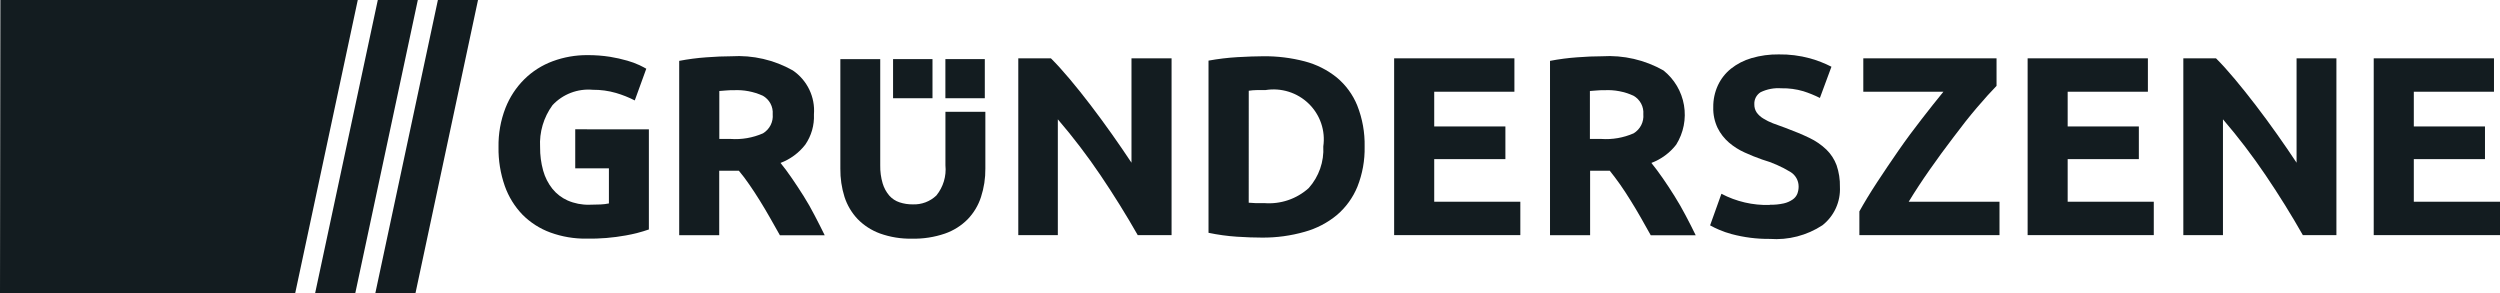
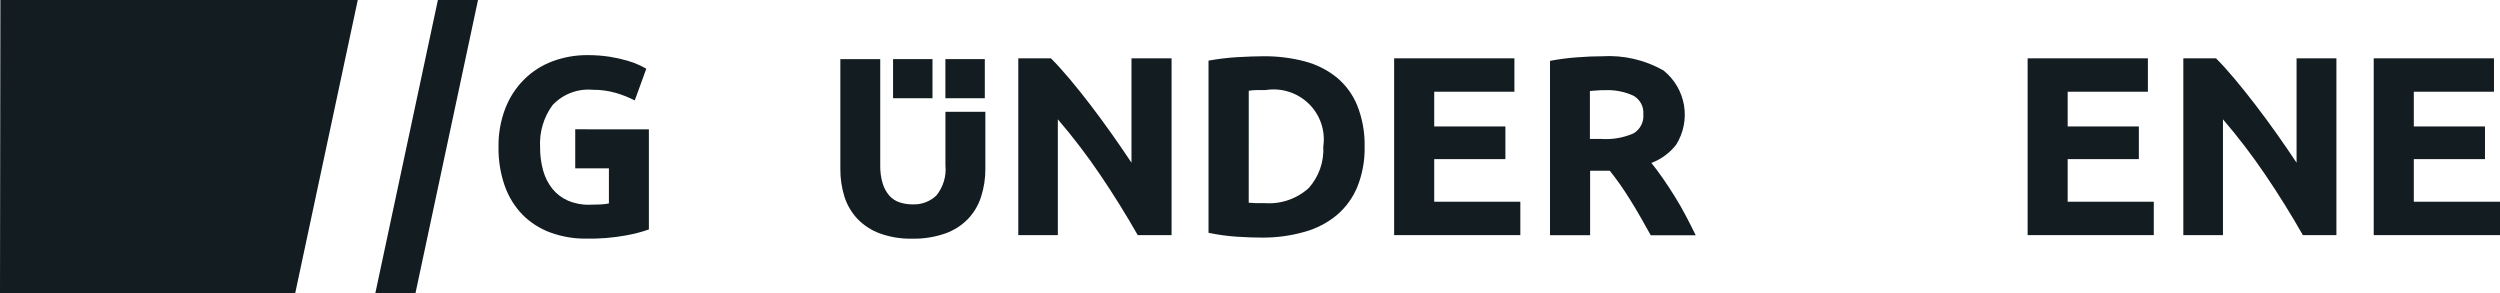
<svg xmlns="http://www.w3.org/2000/svg" width="256" height="30" viewBox="0 0 256 30" fill="none">
  <g clip-path="url(#clip0_5023_28318)">
-     <path d="M42.785 0L36.385 30H32.273L38.687 0H42.785Z" fill="#131C20" />
    <path d="M48.949 0L42.549 30H38.438L44.841 0H48.949Z" fill="#131C20" />
    <path d="M0.04 0L0 30H30.232L36.636 0H0.04Z" fill="#131C20" />
    <path d="M93.407 24.439C92.284 24.465 91.165 24.285 90.108 23.908C89.241 23.59 88.457 23.084 87.814 22.425C87.206 21.779 86.75 21.008 86.478 20.167C86.183 19.228 86.04 18.25 86.052 17.267V6.052H90.136V16.924C90.123 17.552 90.207 18.178 90.385 18.782C90.522 19.241 90.753 19.667 91.065 20.032C91.348 20.35 91.71 20.587 92.116 20.72C92.55 20.863 93.006 20.933 93.464 20.928C93.908 20.946 94.351 20.875 94.766 20.72C95.182 20.564 95.561 20.326 95.882 20.021C96.59 19.151 96.924 18.038 96.812 16.925V11.447H100.901V17.26C100.911 18.249 100.76 19.234 100.454 20.176C100.18 21.027 99.714 21.804 99.093 22.45C98.439 23.111 97.641 23.614 96.759 23.919C95.682 24.288 94.547 24.464 93.407 24.439Z" fill="#131C20" />
    <path d="M100.844 6.052H96.808V10.059H100.844V6.052Z" fill="#131C20" />
    <path d="M95.487 6.052H91.45V10.059H95.487V6.052Z" fill="#131C20" />
    <path d="M58.904 13.24V17.236H62.353V20.832C62.072 20.889 61.786 20.924 61.5 20.936C61.174 20.936 60.789 20.964 60.332 20.964C59.575 20.98 58.824 20.833 58.13 20.532C57.521 20.261 56.984 19.851 56.566 19.334C56.129 18.782 55.807 18.148 55.62 17.471C55.403 16.69 55.297 15.882 55.306 15.071C55.218 13.534 55.667 12.014 56.577 10.768C57.097 10.209 57.74 9.777 58.455 9.504C59.17 9.231 59.939 9.125 60.702 9.194C61.504 9.186 62.303 9.295 63.073 9.517C63.738 9.711 64.383 9.968 65 10.284L66.179 7.037C66.037 6.953 65.809 6.829 65.482 6.672C65.084 6.488 64.672 6.336 64.25 6.216C63.666 6.048 63.072 5.914 62.471 5.817C61.703 5.698 60.926 5.64 60.149 5.645C58.935 5.637 57.73 5.85 56.593 6.271C55.508 6.673 54.522 7.298 53.699 8.107C52.853 8.947 52.193 9.952 51.759 11.059C51.266 12.333 51.024 13.69 51.048 15.054C51.025 16.413 51.243 17.766 51.692 19.05C52.08 20.148 52.7 21.151 53.511 21.991C54.314 22.796 55.285 23.417 56.355 23.809C57.542 24.241 58.798 24.454 60.062 24.436C61.411 24.459 62.759 24.349 64.087 24.108C64.888 23.968 65.677 23.763 66.445 23.497V13.242L58.904 13.24Z" fill="#131C20" />
-     <path d="M74.894 5.762C77.088 5.628 79.275 6.132 81.185 7.212C81.912 7.708 82.495 8.386 82.874 9.177C83.254 9.968 83.417 10.845 83.347 11.718C83.397 12.818 83.086 13.905 82.46 14.814C81.805 15.658 80.928 16.305 79.925 16.684C80.293 17.134 80.677 17.651 81.079 18.237C81.482 18.82 81.885 19.435 82.287 20.072C82.689 20.709 83.064 21.367 83.425 22.07C83.786 22.773 84.136 23.432 84.45 24.091H79.862C79.528 23.5 79.186 22.893 78.844 22.29C78.501 21.687 78.147 21.091 77.79 20.517C77.433 19.942 77.069 19.387 76.719 18.883C76.39 18.4 76.037 17.934 75.661 17.485H73.648V24.087H69.55V6.233C70.466 6.057 71.392 5.936 72.323 5.87C73.27 5.798 74.127 5.762 74.894 5.762ZM75.132 9.238C74.863 9.232 74.594 9.241 74.327 9.266L73.658 9.318V14.228H74.813C75.949 14.308 77.088 14.111 78.13 13.654C78.464 13.452 78.734 13.162 78.91 12.816C79.086 12.47 79.16 12.082 79.125 11.696C79.155 11.317 79.076 10.938 78.896 10.602C78.716 10.267 78.444 9.99 78.111 9.802C77.17 9.375 76.138 9.181 75.105 9.238H75.132Z" fill="#131C20" />
    <path d="M116.504 24.076C115.324 22.005 114.052 19.959 112.688 17.939C111.344 15.95 109.886 14.04 108.322 12.218V24.077H104.273V5.973H107.614C108.193 6.548 108.834 7.254 109.538 8.091C110.242 8.928 110.956 9.822 111.683 10.774C112.407 11.722 113.13 12.706 113.852 13.726C114.573 14.746 115.244 15.725 115.864 16.662V5.973H119.969V24.076H116.504Z" fill="#131C20" />
    <path d="M139.738 15.009C139.768 16.412 139.518 17.806 139.001 19.112C138.545 20.23 137.827 21.224 136.907 22.012C135.942 22.811 134.818 23.398 133.608 23.734C132.183 24.142 130.707 24.343 129.224 24.33C128.488 24.33 127.614 24.302 126.649 24.238C125.675 24.173 124.707 24.039 123.752 23.839V6.208C124.731 6.03 125.72 5.911 126.714 5.852C127.739 5.794 128.62 5.763 129.358 5.76C130.792 5.745 132.221 5.921 133.608 6.284C134.803 6.597 135.918 7.158 136.879 7.93C137.808 8.702 138.532 9.69 138.984 10.806C139.512 12.144 139.768 13.573 139.738 15.009ZM127.869 20.758C128.062 20.758 128.272 20.791 128.542 20.798C128.812 20.805 129.098 20.798 129.452 20.798C130.279 20.865 131.11 20.763 131.895 20.498C132.681 20.233 133.402 19.81 134.016 19.256C135.058 18.086 135.593 16.556 135.505 14.996C135.621 14.202 135.547 13.392 135.288 12.632C135.03 11.871 134.594 11.182 134.017 10.62C133.44 10.057 132.738 9.638 131.967 9.395C131.197 9.153 130.379 9.094 129.581 9.224H128.717C128.434 9.227 128.152 9.249 127.872 9.291L127.869 20.758Z" fill="#131C20" />
    <path d="M142.76 24.076V5.973H155.075V9.393H146.864V12.949H154.153V16.294H146.864V20.657H155.682V24.076H142.76Z" fill="#131C20" />
    <path d="M164.05 5.762C166.243 5.627 168.428 6.131 170.337 7.212C171.451 8.103 172.199 9.367 172.439 10.768C172.679 12.168 172.395 13.607 171.641 14.814C170.985 15.659 170.106 16.306 169.101 16.684C169.471 17.135 169.853 17.655 170.26 18.237C170.667 18.818 171.065 19.435 171.467 20.072C171.87 20.709 172.244 21.367 172.614 22.07C172.983 22.773 173.325 23.432 173.641 24.091H169.037L168.023 22.29C167.677 21.683 167.326 21.091 166.965 20.517C166.603 19.942 166.254 19.387 165.894 18.883C165.534 18.379 165.183 17.905 164.84 17.485H162.827V24.087H158.721V6.233C159.639 6.057 160.567 5.935 161.499 5.869C162.433 5.797 163.287 5.762 164.05 5.762ZM164.284 9.238C164.015 9.232 163.746 9.241 163.479 9.266L162.806 9.318V14.228H163.965C165.101 14.307 166.24 14.11 167.282 13.654C167.615 13.452 167.885 13.162 168.061 12.816C168.237 12.47 168.312 12.082 168.277 11.696C168.307 11.317 168.229 10.938 168.05 10.603C167.871 10.268 167.6 9.99 167.268 9.802C166.334 9.374 165.309 9.18 164.282 9.238H164.284Z" fill="#131C20" />
-     <path d="M181.231 20.967C181.714 20.978 182.196 20.931 182.667 20.826C182.993 20.752 183.302 20.616 183.576 20.426C183.788 20.28 183.951 20.076 184.047 19.839C184.138 19.596 184.183 19.339 184.179 19.079C184.176 18.783 184.098 18.493 183.951 18.235C183.804 17.977 183.593 17.761 183.339 17.606C182.433 17.058 181.459 16.63 180.442 16.335C179.846 16.123 179.234 15.887 178.654 15.616C178.071 15.355 177.529 15.012 177.044 14.597C176.563 14.18 176.169 13.674 175.885 13.106C175.569 12.441 175.416 11.712 175.438 10.977C175.428 10.209 175.589 9.447 175.909 8.748C176.218 8.082 176.676 7.496 177.249 7.034C177.873 6.541 178.588 6.173 179.354 5.951C180.259 5.687 181.199 5.559 182.143 5.571C183.219 5.555 184.292 5.69 185.33 5.971C186.094 6.183 186.835 6.472 187.54 6.833L186.357 10.03C185.81 9.755 185.242 9.524 184.659 9.339C183.929 9.125 183.17 9.024 182.409 9.04C181.679 8.986 180.947 9.124 180.288 9.44C180.079 9.571 179.908 9.755 179.795 9.973C179.682 10.192 179.63 10.437 179.644 10.682C179.635 10.978 179.718 11.269 179.881 11.516C180.062 11.764 180.29 11.974 180.554 12.132C180.869 12.329 181.202 12.495 181.55 12.627C181.928 12.769 182.355 12.927 182.801 13.084C183.749 13.435 184.574 13.78 185.276 14.118C185.919 14.422 186.509 14.826 187.022 15.317C187.485 15.767 187.84 16.312 188.065 16.915C188.309 17.63 188.425 18.381 188.408 19.136C188.445 19.885 188.303 20.633 187.991 21.316C187.68 22 187.209 22.6 186.617 23.067C185.023 24.113 183.125 24.604 181.22 24.464C179.9 24.476 178.585 24.309 177.311 23.969C176.872 23.851 176.442 23.701 176.024 23.521C175.713 23.389 175.409 23.241 175.114 23.078L176.273 19.842C177.794 20.643 179.499 21.038 181.22 20.988L181.231 20.967Z" fill="#131C20" />
-     <path d="M204.446 8.793C203.883 9.368 203.212 10.113 202.433 11.026C201.655 11.94 200.864 12.938 200.06 14.02C199.233 15.098 198.417 16.213 197.612 17.363C196.807 18.513 196.087 19.61 195.452 20.655H204.749V24.075H190.4V21.646C190.891 20.76 191.491 19.768 192.203 18.681C192.916 17.594 193.657 16.496 194.425 15.389C195.193 14.282 195.989 13.212 196.783 12.193C197.576 11.173 198.32 10.227 199.004 9.396H190.802V5.976H204.446V8.793Z" fill="#131C20" />
    <path d="M207.629 24.076V5.973H219.944V9.393H211.729V12.949H219.018V16.294H211.729V20.657H220.547V24.076H207.629Z" fill="#131C20" />
    <path d="M235.811 24.076C234.637 22.005 233.365 19.959 231.997 17.939C230.653 15.95 229.195 14.04 227.631 12.218V24.077H223.573V5.973H226.918C227.498 6.548 228.138 7.254 228.838 8.091C229.539 8.928 230.254 9.822 230.983 10.774C231.71 11.722 232.435 12.706 233.156 13.726C233.878 14.746 234.549 15.725 235.169 16.662V5.973H239.249V24.076H235.811Z" fill="#131C20" />
    <path d="M243.069 24.076V5.973H255.384V9.393H247.174V12.949H254.462V16.294H247.174V20.657H256V24.076H243.069Z" fill="#131C20" />
  </g>
  <defs>
    <clipPath id="clip0_5023_28318">
      <rect width="256" height="30" fill="white" />
    </clipPath>
  </defs>
</svg>